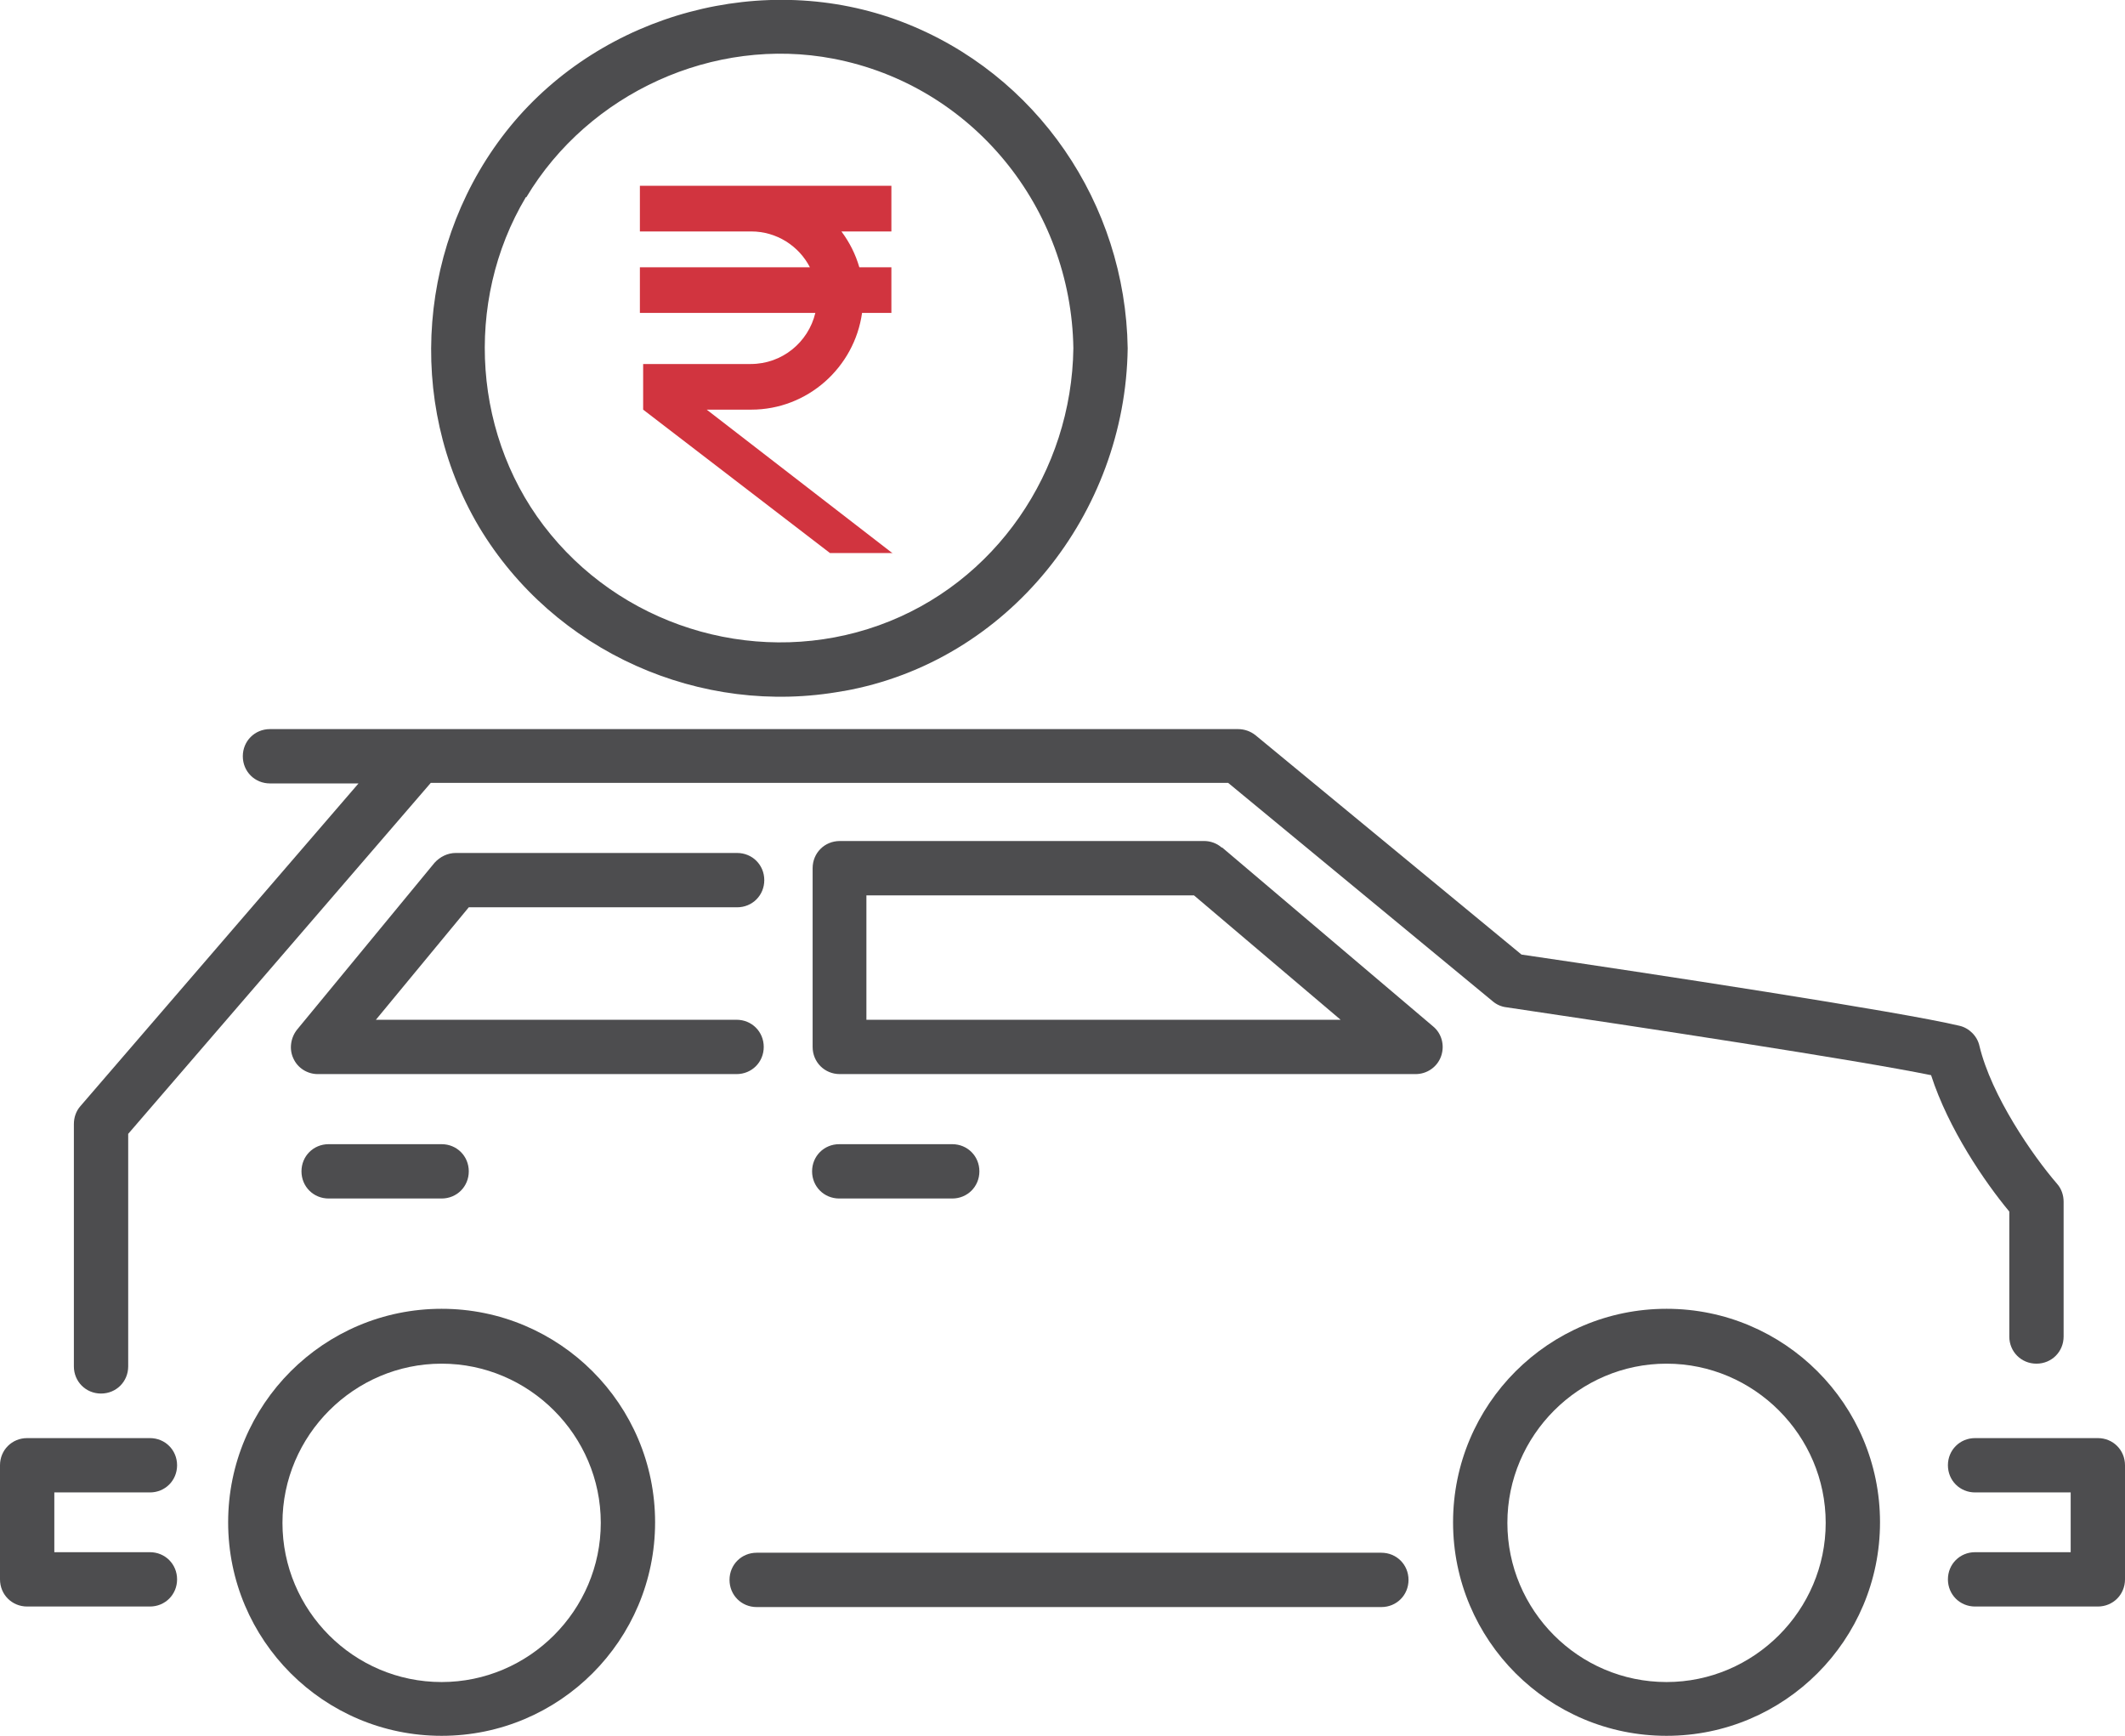
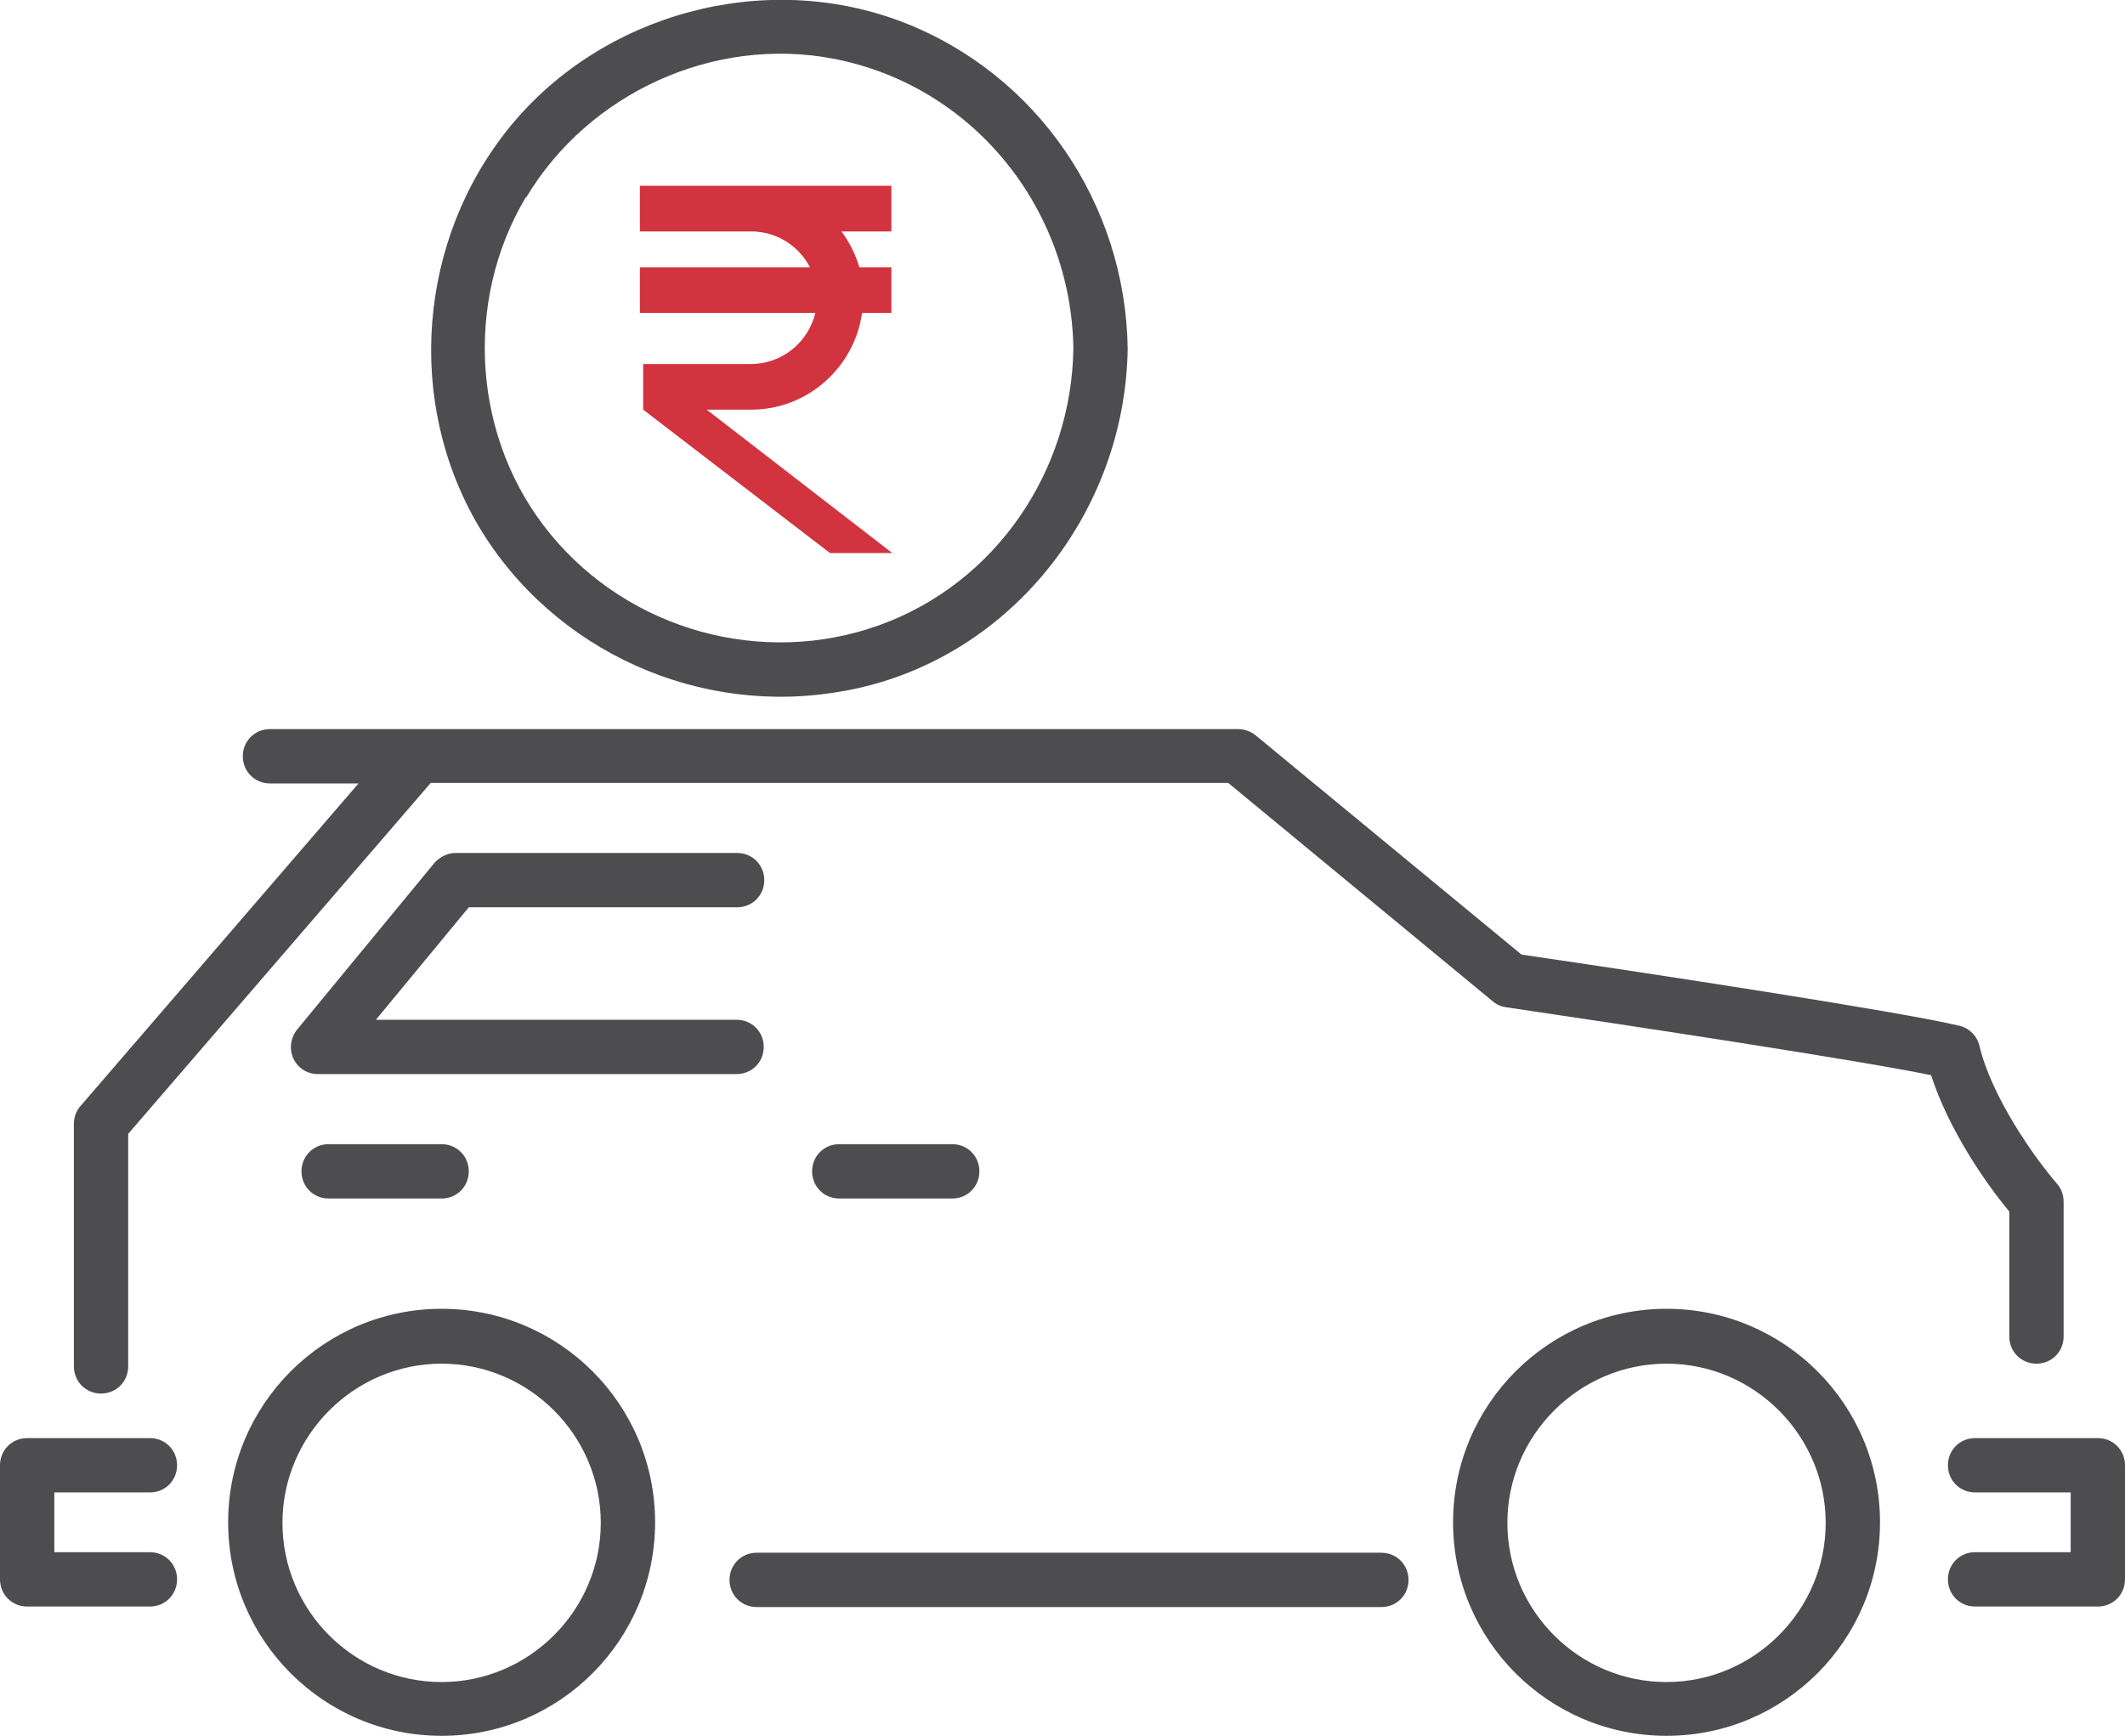
<svg xmlns="http://www.w3.org/2000/svg" id="Layer_2" viewBox="0 0 39.12 31.96">
  <defs>
    <style>.cls-1{fill:#d1343f;}.cls-2{fill:#4d4d4f;}</style>
  </defs>
  <g id="Layer_1-2">
    <path class="cls-1" d="M16.44,10.19l-3.43-2.65h.82c1.04,0,1.9-.78,2.04-1.78h.54v-.84h-.59c-.07-.24-.18-.46-.33-.66h.92v-.84h-4.63v.84h2.05c.47,0,.88,.27,1.08,.66h-3.13v.84h3.23c-.13,.54-.61,.94-1.19,.94h-1.98v.84h0l3.44,2.64h1.14Z" />
    <g>
      <path class="cls-2" d="M36.99,24.6c0,.28,.22,.5,.5,.5s.5-.22,.5-.5v-2.48c0-.12-.04-.24-.12-.33-.45-.52-1.21-1.62-1.43-2.54-.04-.18-.19-.33-.37-.37-1.09-.26-5.67-.96-8.06-1.31l-4.9-4.04c-.09-.07-.2-.11-.32-.11H4.97c-.28,0-.5,.22-.5,.5s.22,.5,.5,.5h1.63L1.48,20.36c-.08,.09-.12,.21-.12,.33v4.46c0,.28,.22,.5,.5,.5s.5-.22,.5-.5v-4.28l5.57-6.46h14.68l4.87,4.02c.07,.06,.16,.1,.25,.11,2.5,.37,6.45,.97,7.82,1.25,.32,.99,.99,1.97,1.44,2.51v2.29Z" />
      <path class="cls-2" d="M30.68,24.09c-2.17,0-3.93,1.76-3.93,3.93s1.76,3.93,3.93,3.93,3.93-1.76,3.93-3.93-1.76-3.93-3.93-3.93Zm0,6.87c-1.62,0-2.93-1.32-2.93-2.93s1.32-2.93,2.93-2.93,2.93,1.32,2.93,2.93-1.32,2.93-2.93,2.93Z" />
      <path class="cls-2" d="M8.13,24.09c-2.17,0-3.93,1.76-3.93,3.93s1.76,3.93,3.93,3.93,3.93-1.76,3.93-3.93-1.76-3.93-3.93-3.93Zm0,6.87c-1.62,0-2.93-1.32-2.93-2.93s1.32-2.93,2.93-2.93,2.93,1.32,2.93,2.93-1.32,2.93-2.93,2.93Z" />
      <path class="cls-2" d="M25.43,28.58H13.93c-.28,0-.5,.22-.5,.5s.22,.5,.5,.5h11.5c.28,0,.5-.22,.5-.5s-.22-.5-.5-.5Z" />
      <path class="cls-2" d="M2.76,27.47c.28,0,.5-.22,.5-.5s-.22-.5-.5-.5H.5c-.28,0-.5,.22-.5,.5v2.1c0,.28,.22,.5,.5,.5H2.76c.28,0,.5-.22,.5-.5s-.22-.5-.5-.5H1v-1.1h1.76Z" />
      <path class="cls-2" d="M38.62,26.47h-2.26c-.28,0-.5,.22-.5,.5s.22,.5,.5,.5h1.76v1.1h-1.76c-.28,0-.5,.22-.5,.5s.22,.5,.5,.5h2.26c.28,0,.5-.22,.5-.5v-2.1c0-.28-.22-.5-.5-.5Z" />
-       <path class="cls-2" d="M22.49,15.6c-.09-.08-.21-.12-.32-.12h-6.71c-.28,0-.5,.22-.5,.5v3.29c0,.28,.22,.5,.5,.5h10.6c.21,0,.4-.13,.47-.33s.01-.42-.15-.55l-3.88-3.29Zm-6.54,3.17v-2.29h6.03l2.7,2.29H15.95Z" />
      <path class="cls-2" d="M13.57,16.7c.28,0,.5-.22,.5-.5s-.22-.5-.5-.5h-5.18c-.15,0-.29,.07-.39,.18l-2.53,3.07c-.12,.15-.15,.36-.07,.53,.08,.18,.26,.29,.45,.29h7.71c.28,0,.5-.22,.5-.5s-.22-.5-.5-.5H6.92l1.71-2.07h4.94Z" />
      <path class="cls-2" d="M17.53,22.06c.28,0,.5-.22,.5-.5s-.22-.5-.5-.5h-2.08c-.28,0-.5,.22-.5,.5s.22,.5,.5,.5h2.08Z" />
      <path class="cls-2" d="M6.05,21.06c-.28,0-.5,.22-.5,.5s.22,.5,.5,.5h2.08c.28,0,.5-.22,.5-.5s-.22-.5-.5-.5h-2.08Z" />
      <path class="cls-2" d="M15.53,12.72c3.03-.54,5.19-3.27,5.23-6.31-.04-2.66-1.67-5.06-4.16-6.01-2.52-.96-5.5-.16-7.21,1.93-1.69,2.07-1.94,5.06-.57,7.37,1.38,2.3,4.08,3.5,6.7,3.02ZM9.69,3.63c1.15-1.92,3.45-2.97,5.65-2.55,2.56,.49,4.38,2.74,4.42,5.33-.03,2.26-1.43,4.33-3.58,5.1-2.15,.77-4.59,.09-6.04-1.67-1.44-1.74-1.61-4.28-.46-6.21Z" />
    </g>
  </g>
</svg>